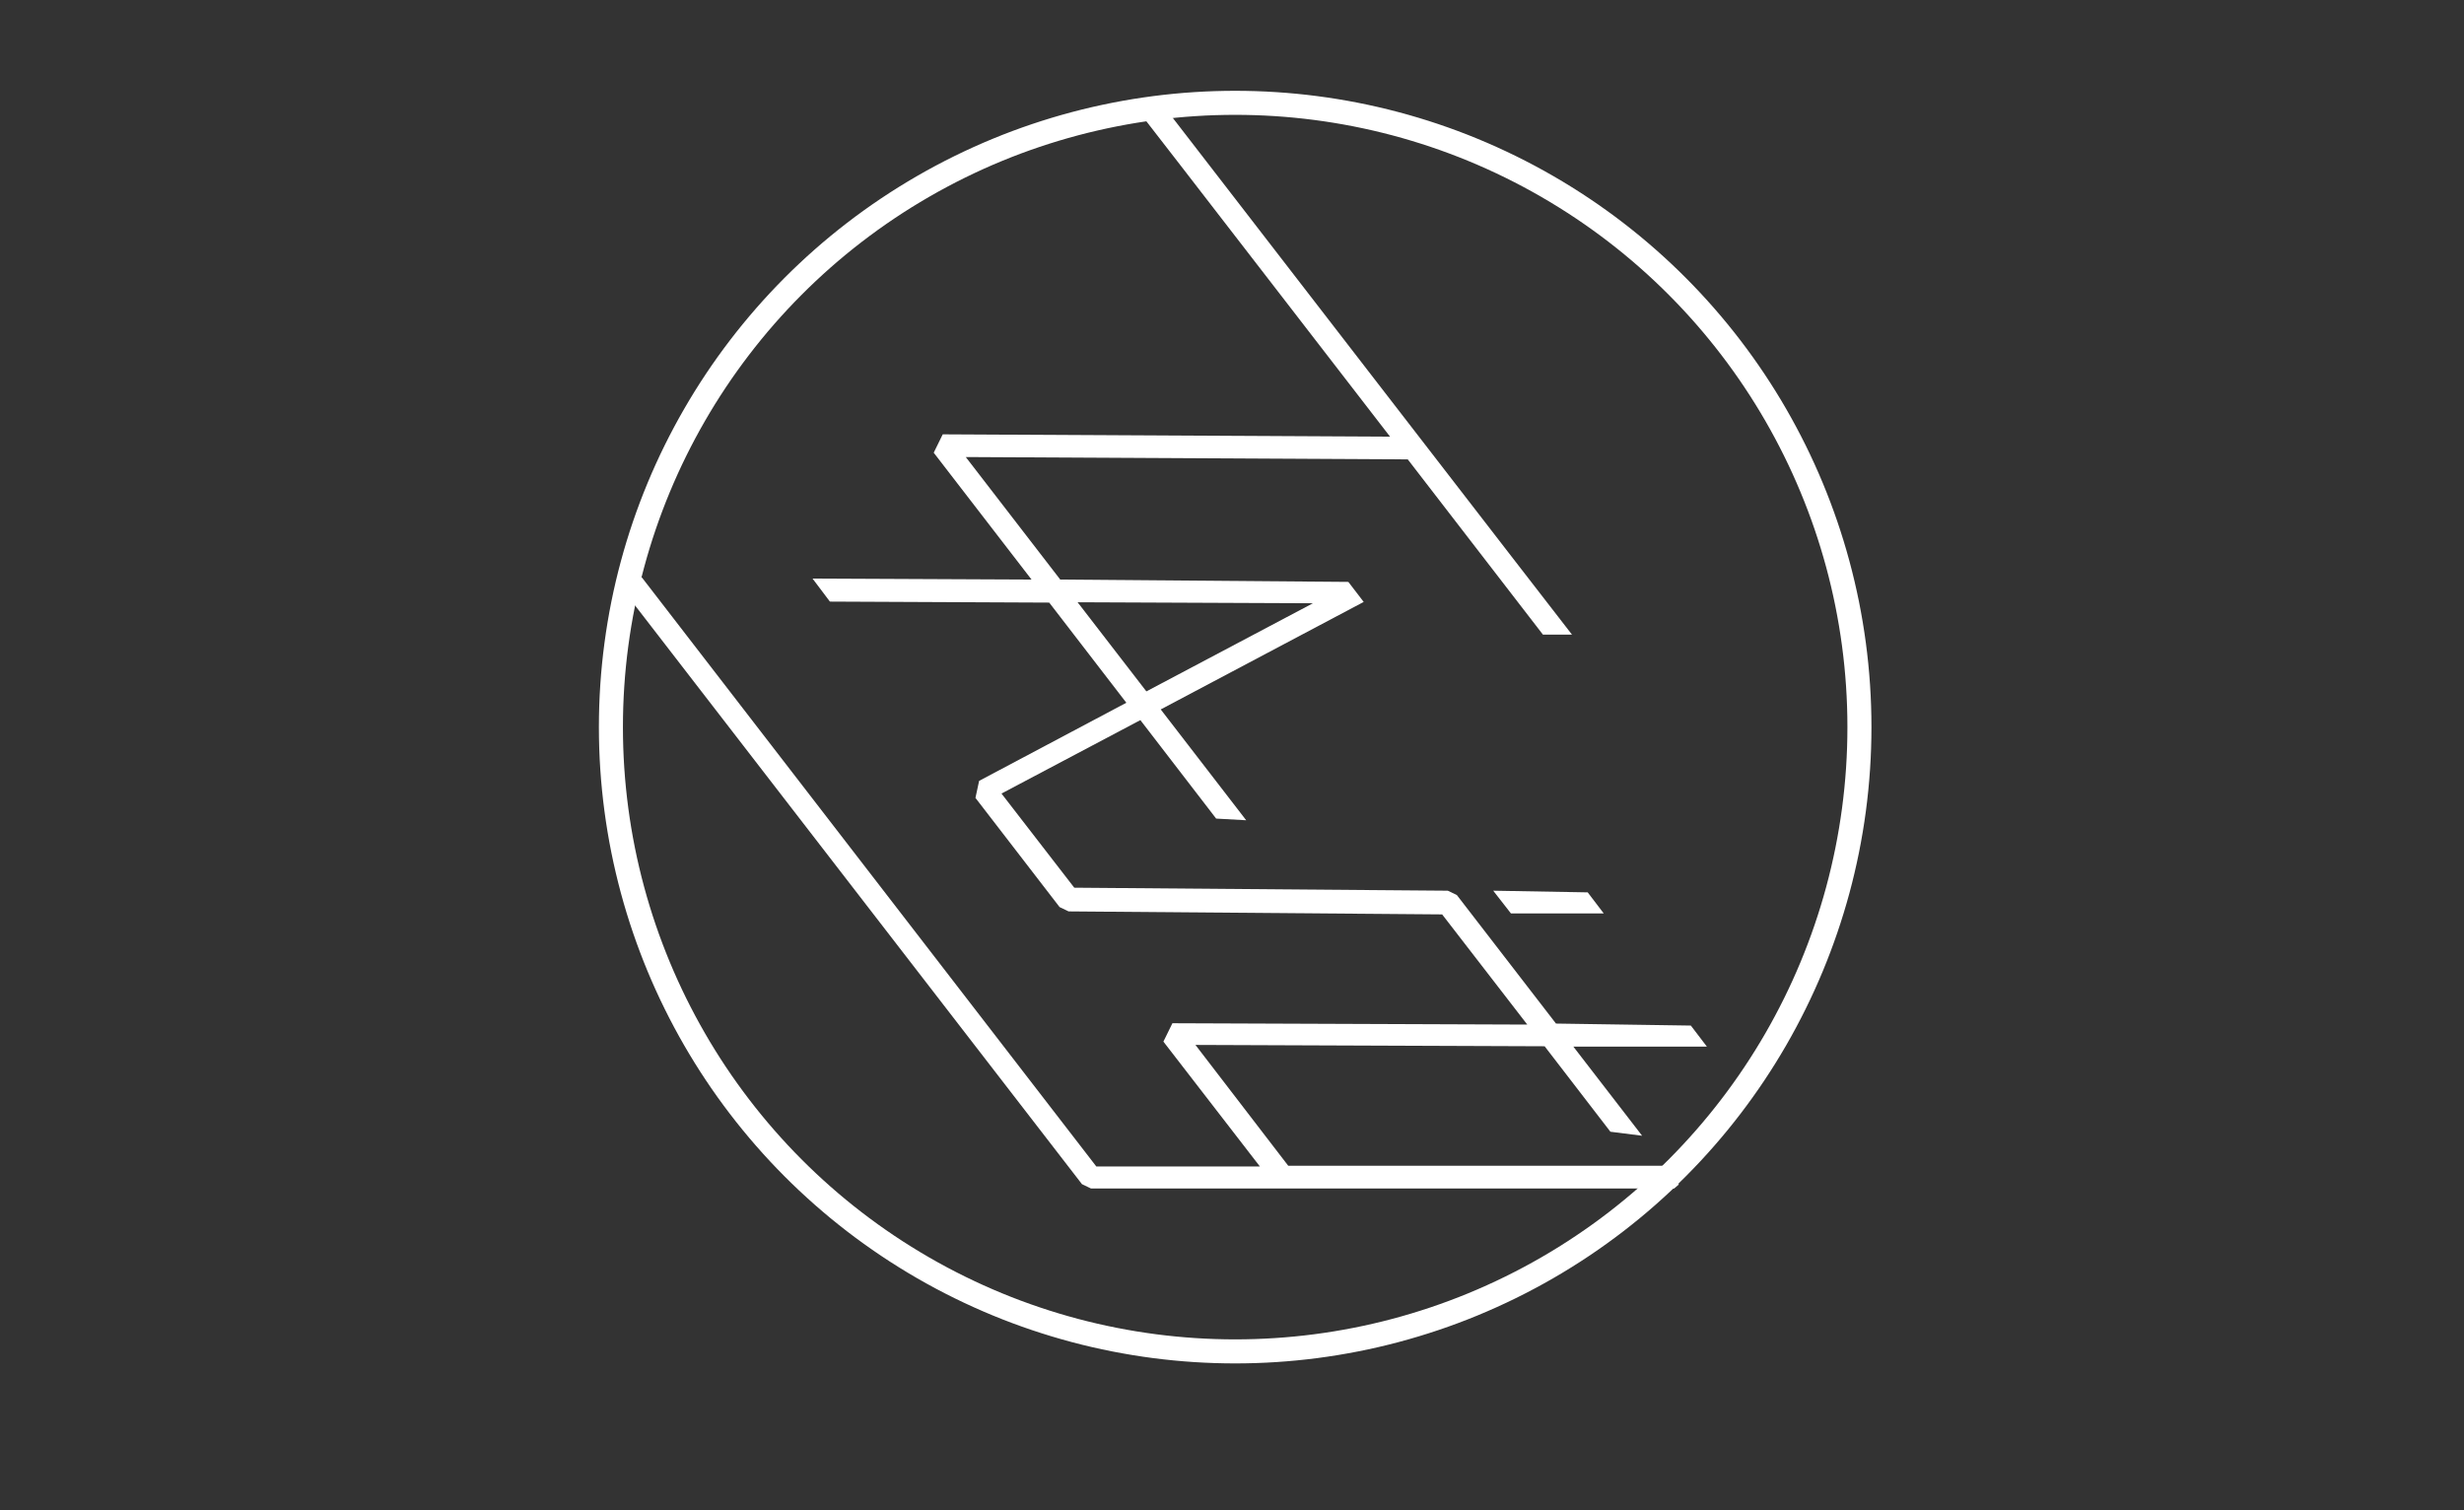
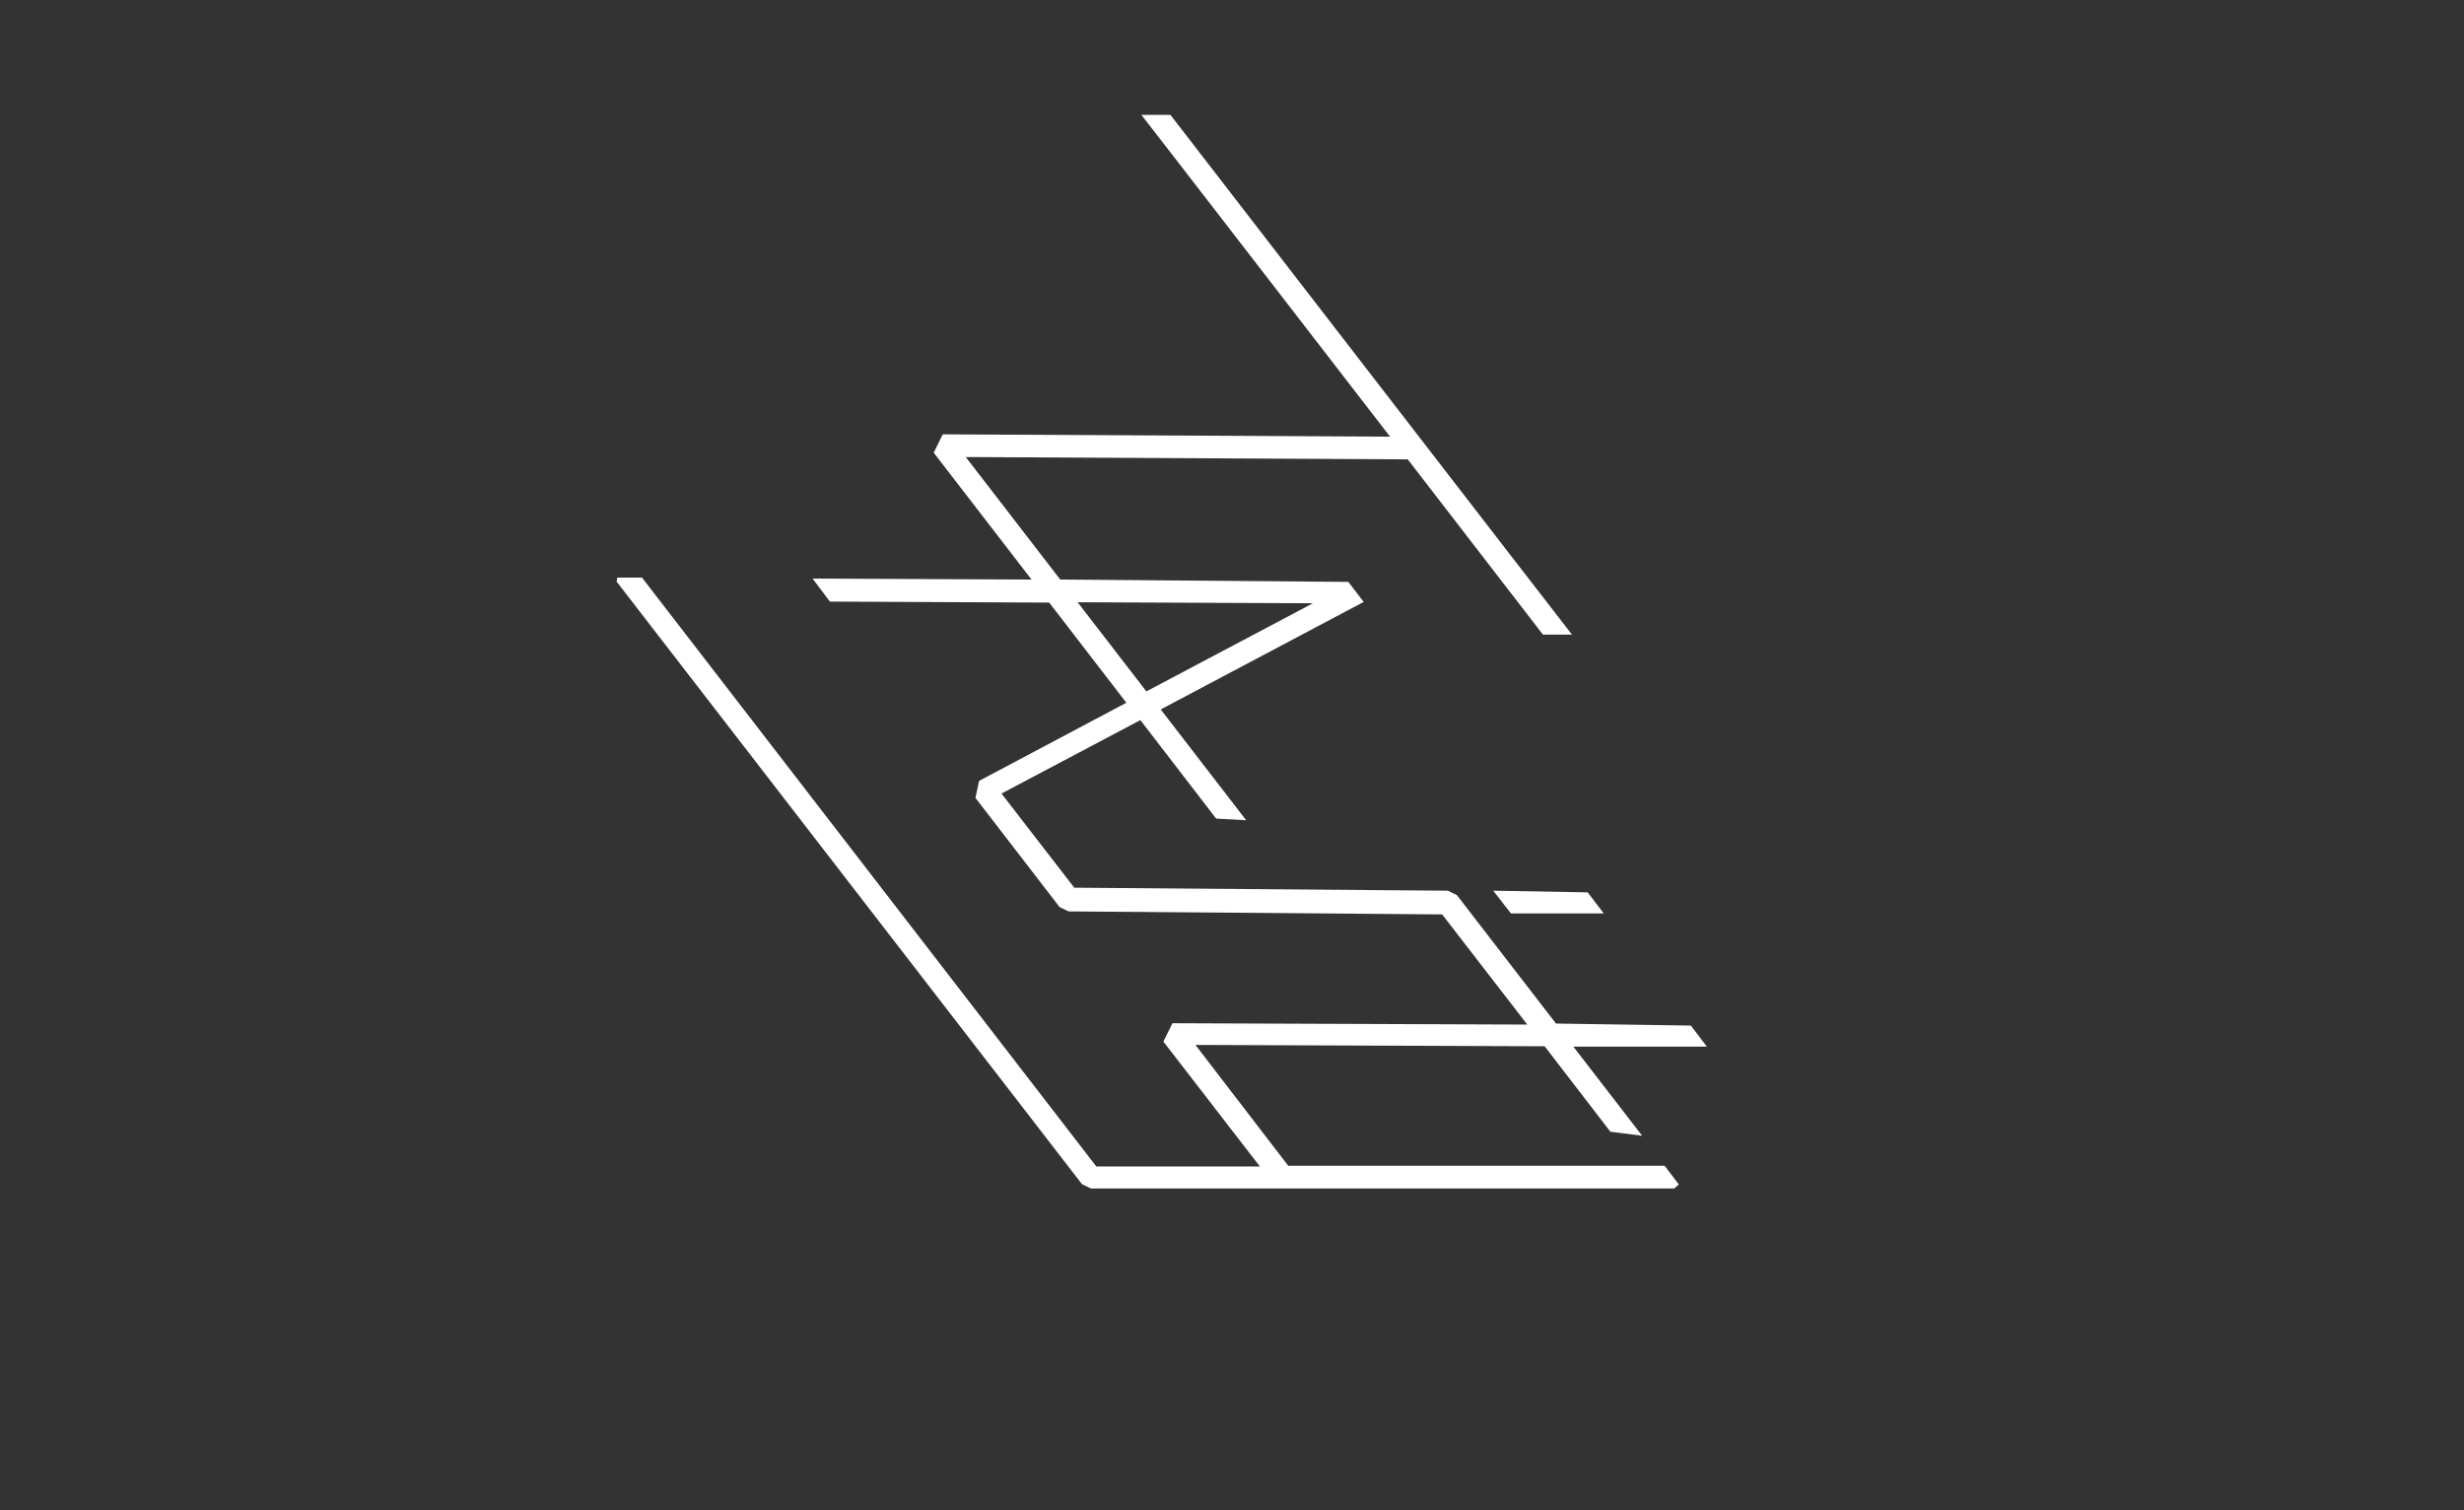
<svg xmlns="http://www.w3.org/2000/svg" id="_レイヤー_1" data-name="レイヤー_1" version="1.1" viewBox="0 0 738.1 452.4">
  <rect x="0" y="0" width="738.1" height="452.4" fill="#333333" stroke="none" />
  <defs>
    <style>
      .st0 {
        fill: #fff;
      }

      .st1 {
        fill: none;
        stroke: #fff;
        stroke-miterlimit: 10;
        stroke-width: 7.2px;
      }
    </style>
  </defs>
-   <circle class="st1" cx="370" cy="217.8" r="187" />
  <g>
    <path class="st0" d="M498.6,349.2h-112.7c0,0-27.8-36.2-27.8-36.2l104.6.4,19.7,25.6,9.5,1.2-20.6-26.7h40s-4.8-6.3-4.8-6.3l-40.4-.6-29.7-38.5-2.7-1.3-111.9-.9-21.8-28.2,41.6-22,22.7,29.5,9,.5-25.6-33.2,60.8-32.2-4.6-6-86.3-.7-28.3-36.7,132.4.7,40.5,52.5h8.7c0,.1-120.3-155.7-120.3-155.7h-8.7c0-.1,74.5,96.4,74.5,96.4l-134-.7-2.7,5.5,29.3,38-65.6-.3,5.2,6.9,65.7.3,23.1,30-44.1,23.4-1.1,5.1,25.2,32.7,2.7,1.3,111.9.9,25.5,33-106.3-.4-2.7,5.5,28.9,37.4h-49c0,0-136.1-176.4-136.1-176.4h-7.4c0,.1-.2,1.2-.2,1.2l139.4,180.5,2.7,1.3h174.7s1.4-1.2,1.4-1.2l-4.1-5.4ZM322.8,180.4l70.5.3-49.9,26.4-20.6-26.7Z" />
    <polygon class="st0" points="452.6 273.6 480.4 273.6 475.6 267.3 447.3 266.8 452.6 273.6" />
  </g>
</svg>